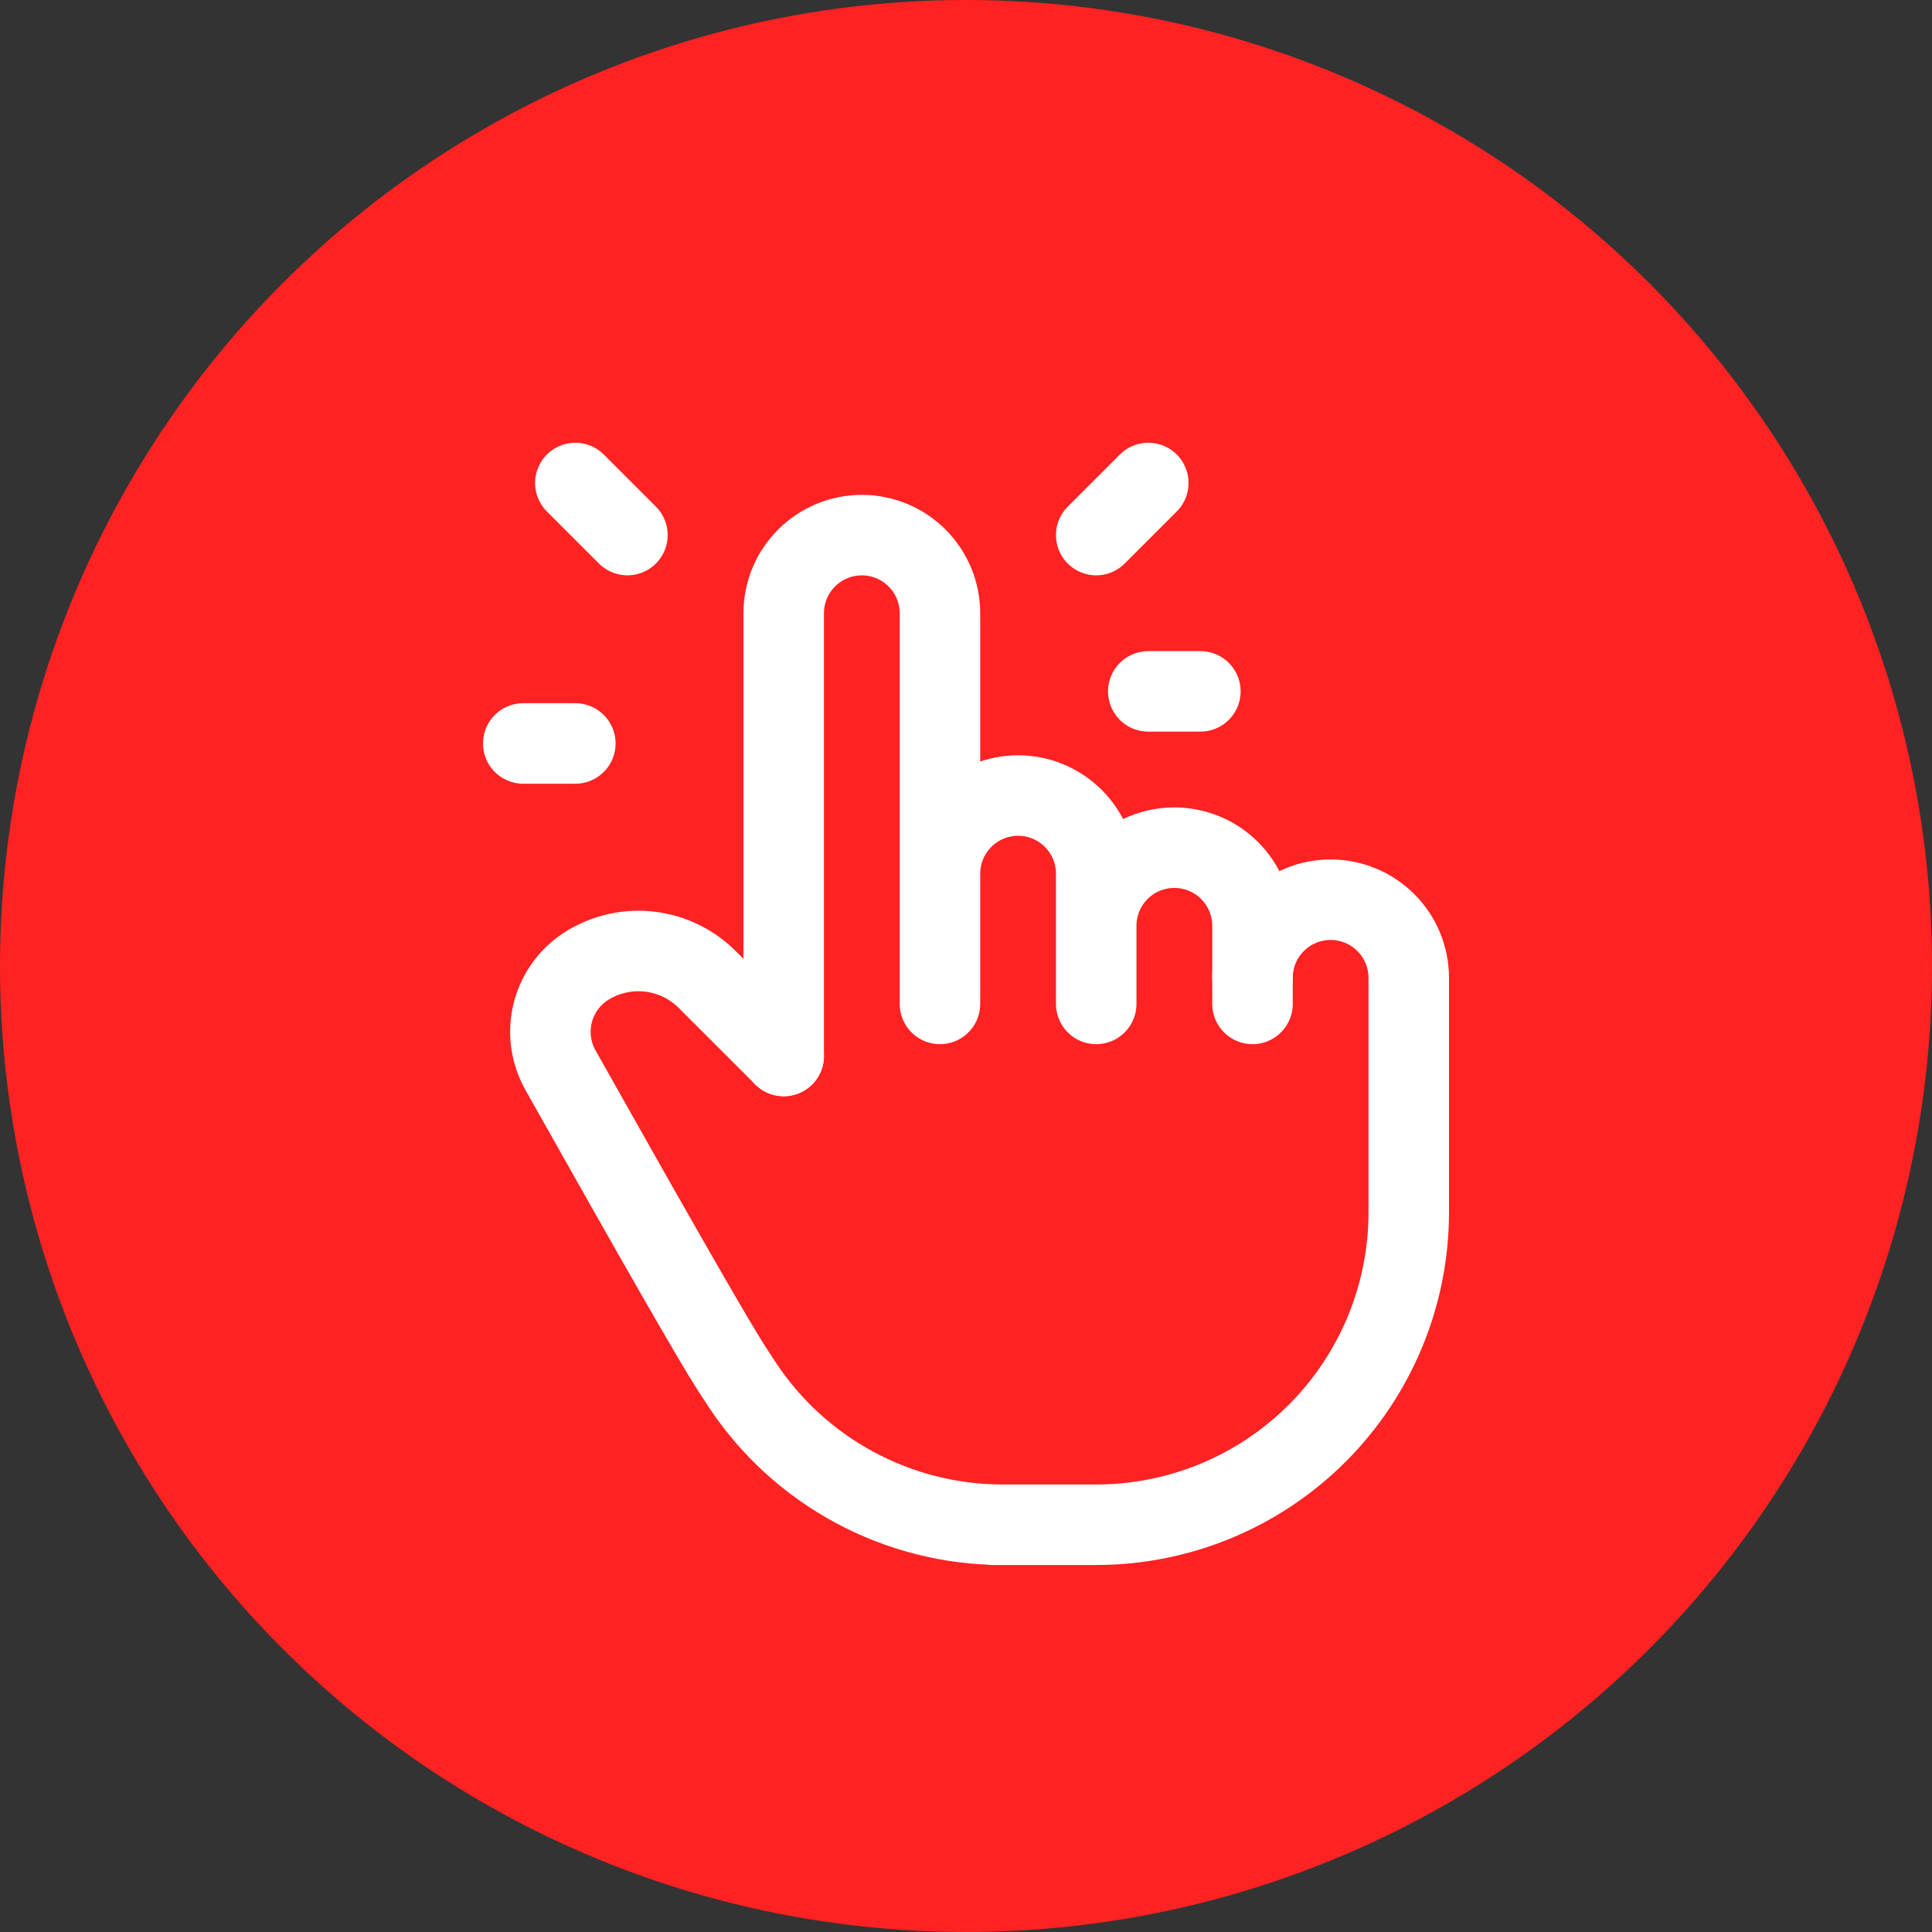
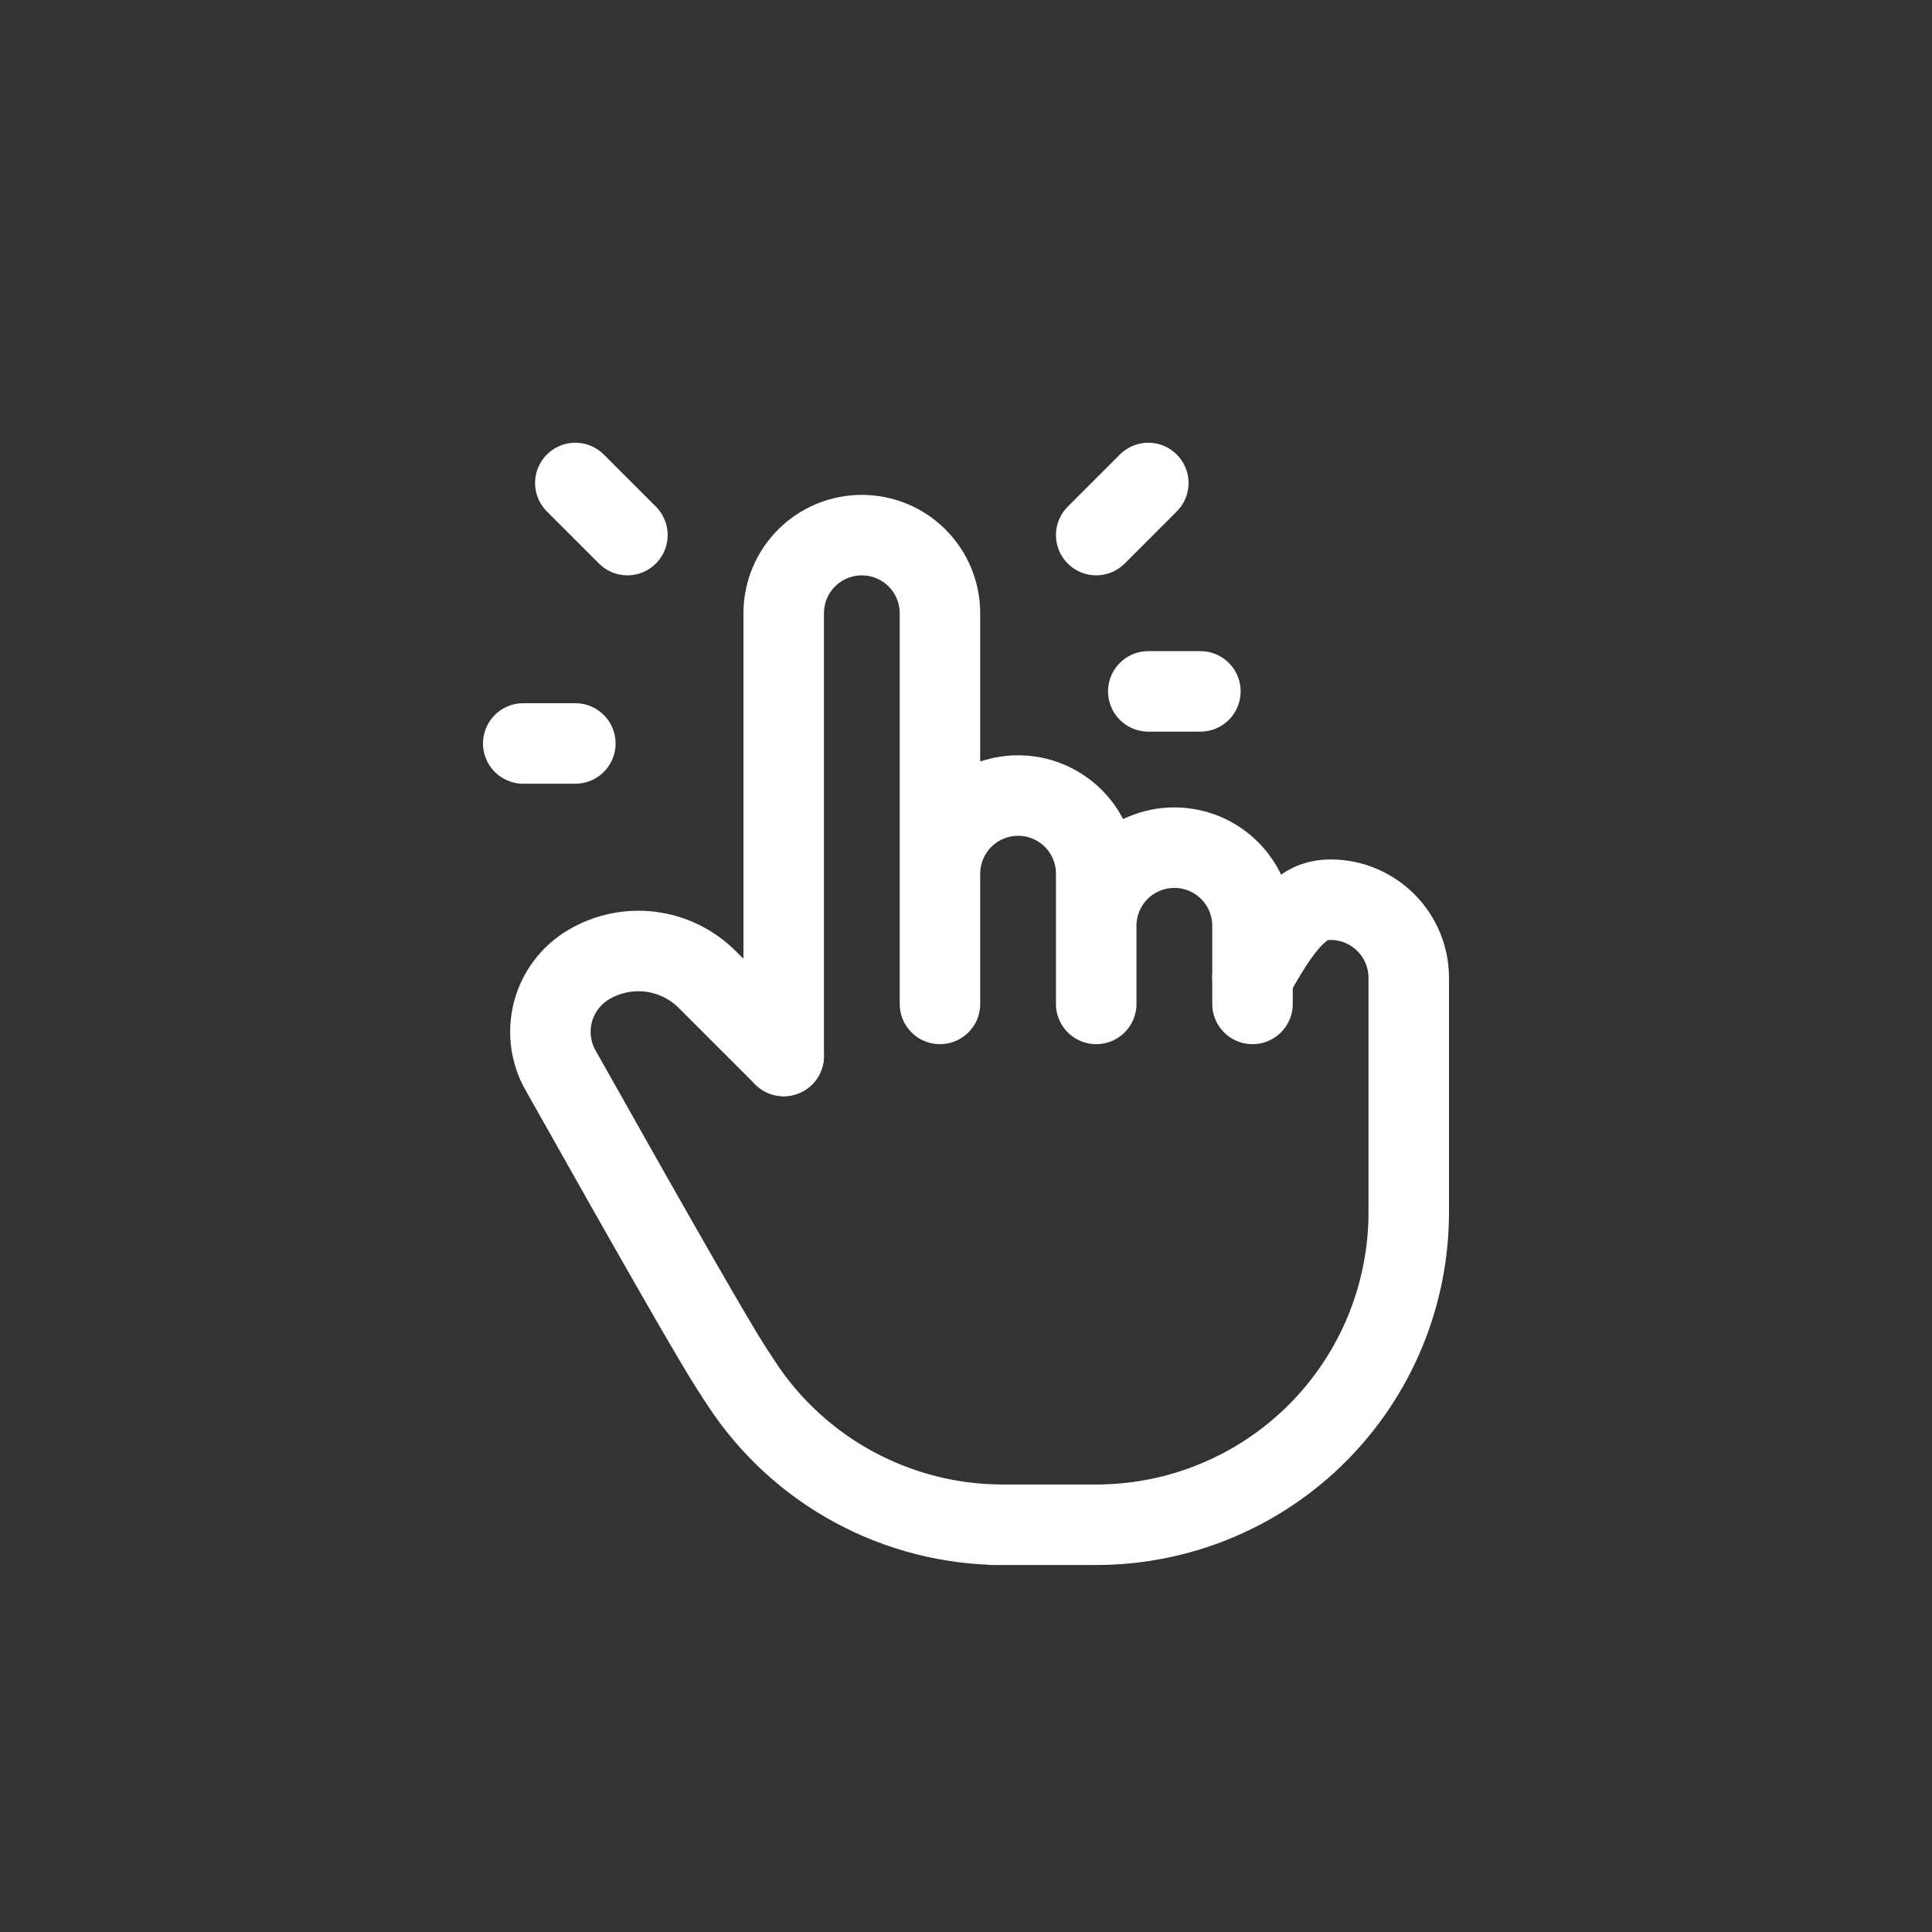
<svg xmlns="http://www.w3.org/2000/svg" width="48" height="48" viewBox="0 0 48 48" fill="none">
  <rect x="0" y="0" width="48" height="48" fill="#333333" stroke="none" />
-   <circle cx="24" cy="24" r="24" fill="#FF2222" />
  <path d="M19.471 26.236V15.236C19.471 14.721 19.675 14.227 20.039 13.864C20.403 13.499 20.897 13.295 21.412 13.295C21.927 13.295 22.421 13.499 22.785 13.864C23.148 14.227 23.353 14.721 23.353 15.236V24.942M23.353 24.295V21.707C23.353 21.192 23.558 20.698 23.922 20.334C24.286 19.97 24.779 19.765 25.294 19.765C25.809 19.765 26.303 19.97 26.667 20.334C27.031 20.698 27.235 21.192 27.235 21.707V24.942M27.235 23.001C27.235 22.486 27.44 21.992 27.804 21.628C28.168 21.264 28.662 21.06 29.177 21.06C29.691 21.06 30.185 21.264 30.549 21.628C30.913 21.992 31.118 22.486 31.118 23.001V24.942" stroke="white" stroke-width="2" stroke-linecap="round" stroke-linejoin="round" />
-   <path d="M31.118 24.294C31.118 23.779 31.322 23.285 31.686 22.922C32.05 22.558 32.544 22.353 33.059 22.353C33.574 22.353 34.067 22.558 34.431 22.922C34.795 23.285 35 23.779 35 24.294V30.118C35 32.177 34.182 34.152 32.726 35.608C31.27 37.064 29.295 37.882 27.235 37.882H24.647H24.916C23.63 37.883 22.364 37.563 21.232 36.953C20.1 36.344 19.137 35.462 18.43 34.388L18.177 34C17.773 33.38 16.355 30.91 13.924 26.587C13.676 26.147 13.61 25.627 13.739 25.138C13.869 24.649 14.184 24.23 14.618 23.971C15.08 23.694 15.621 23.58 16.155 23.645C16.69 23.711 17.187 23.953 17.568 24.333L19.471 26.235M15.588 13.294L14.294 12M14.294 18.471H13M27.235 13.294L28.529 12M28.529 17.177H29.823" stroke="white" stroke-width="2" stroke-linecap="round" stroke-linejoin="round" />
+   <path d="M31.118 24.294C32.05 22.558 32.544 22.353 33.059 22.353C33.574 22.353 34.067 22.558 34.431 22.922C34.795 23.285 35 23.779 35 24.294V30.118C35 32.177 34.182 34.152 32.726 35.608C31.27 37.064 29.295 37.882 27.235 37.882H24.647H24.916C23.63 37.883 22.364 37.563 21.232 36.953C20.1 36.344 19.137 35.462 18.43 34.388L18.177 34C17.773 33.38 16.355 30.91 13.924 26.587C13.676 26.147 13.61 25.627 13.739 25.138C13.869 24.649 14.184 24.23 14.618 23.971C15.08 23.694 15.621 23.58 16.155 23.645C16.69 23.711 17.187 23.953 17.568 24.333L19.471 26.235M15.588 13.294L14.294 12M14.294 18.471H13M27.235 13.294L28.529 12M28.529 17.177H29.823" stroke="white" stroke-width="2" stroke-linecap="round" stroke-linejoin="round" />
</svg>